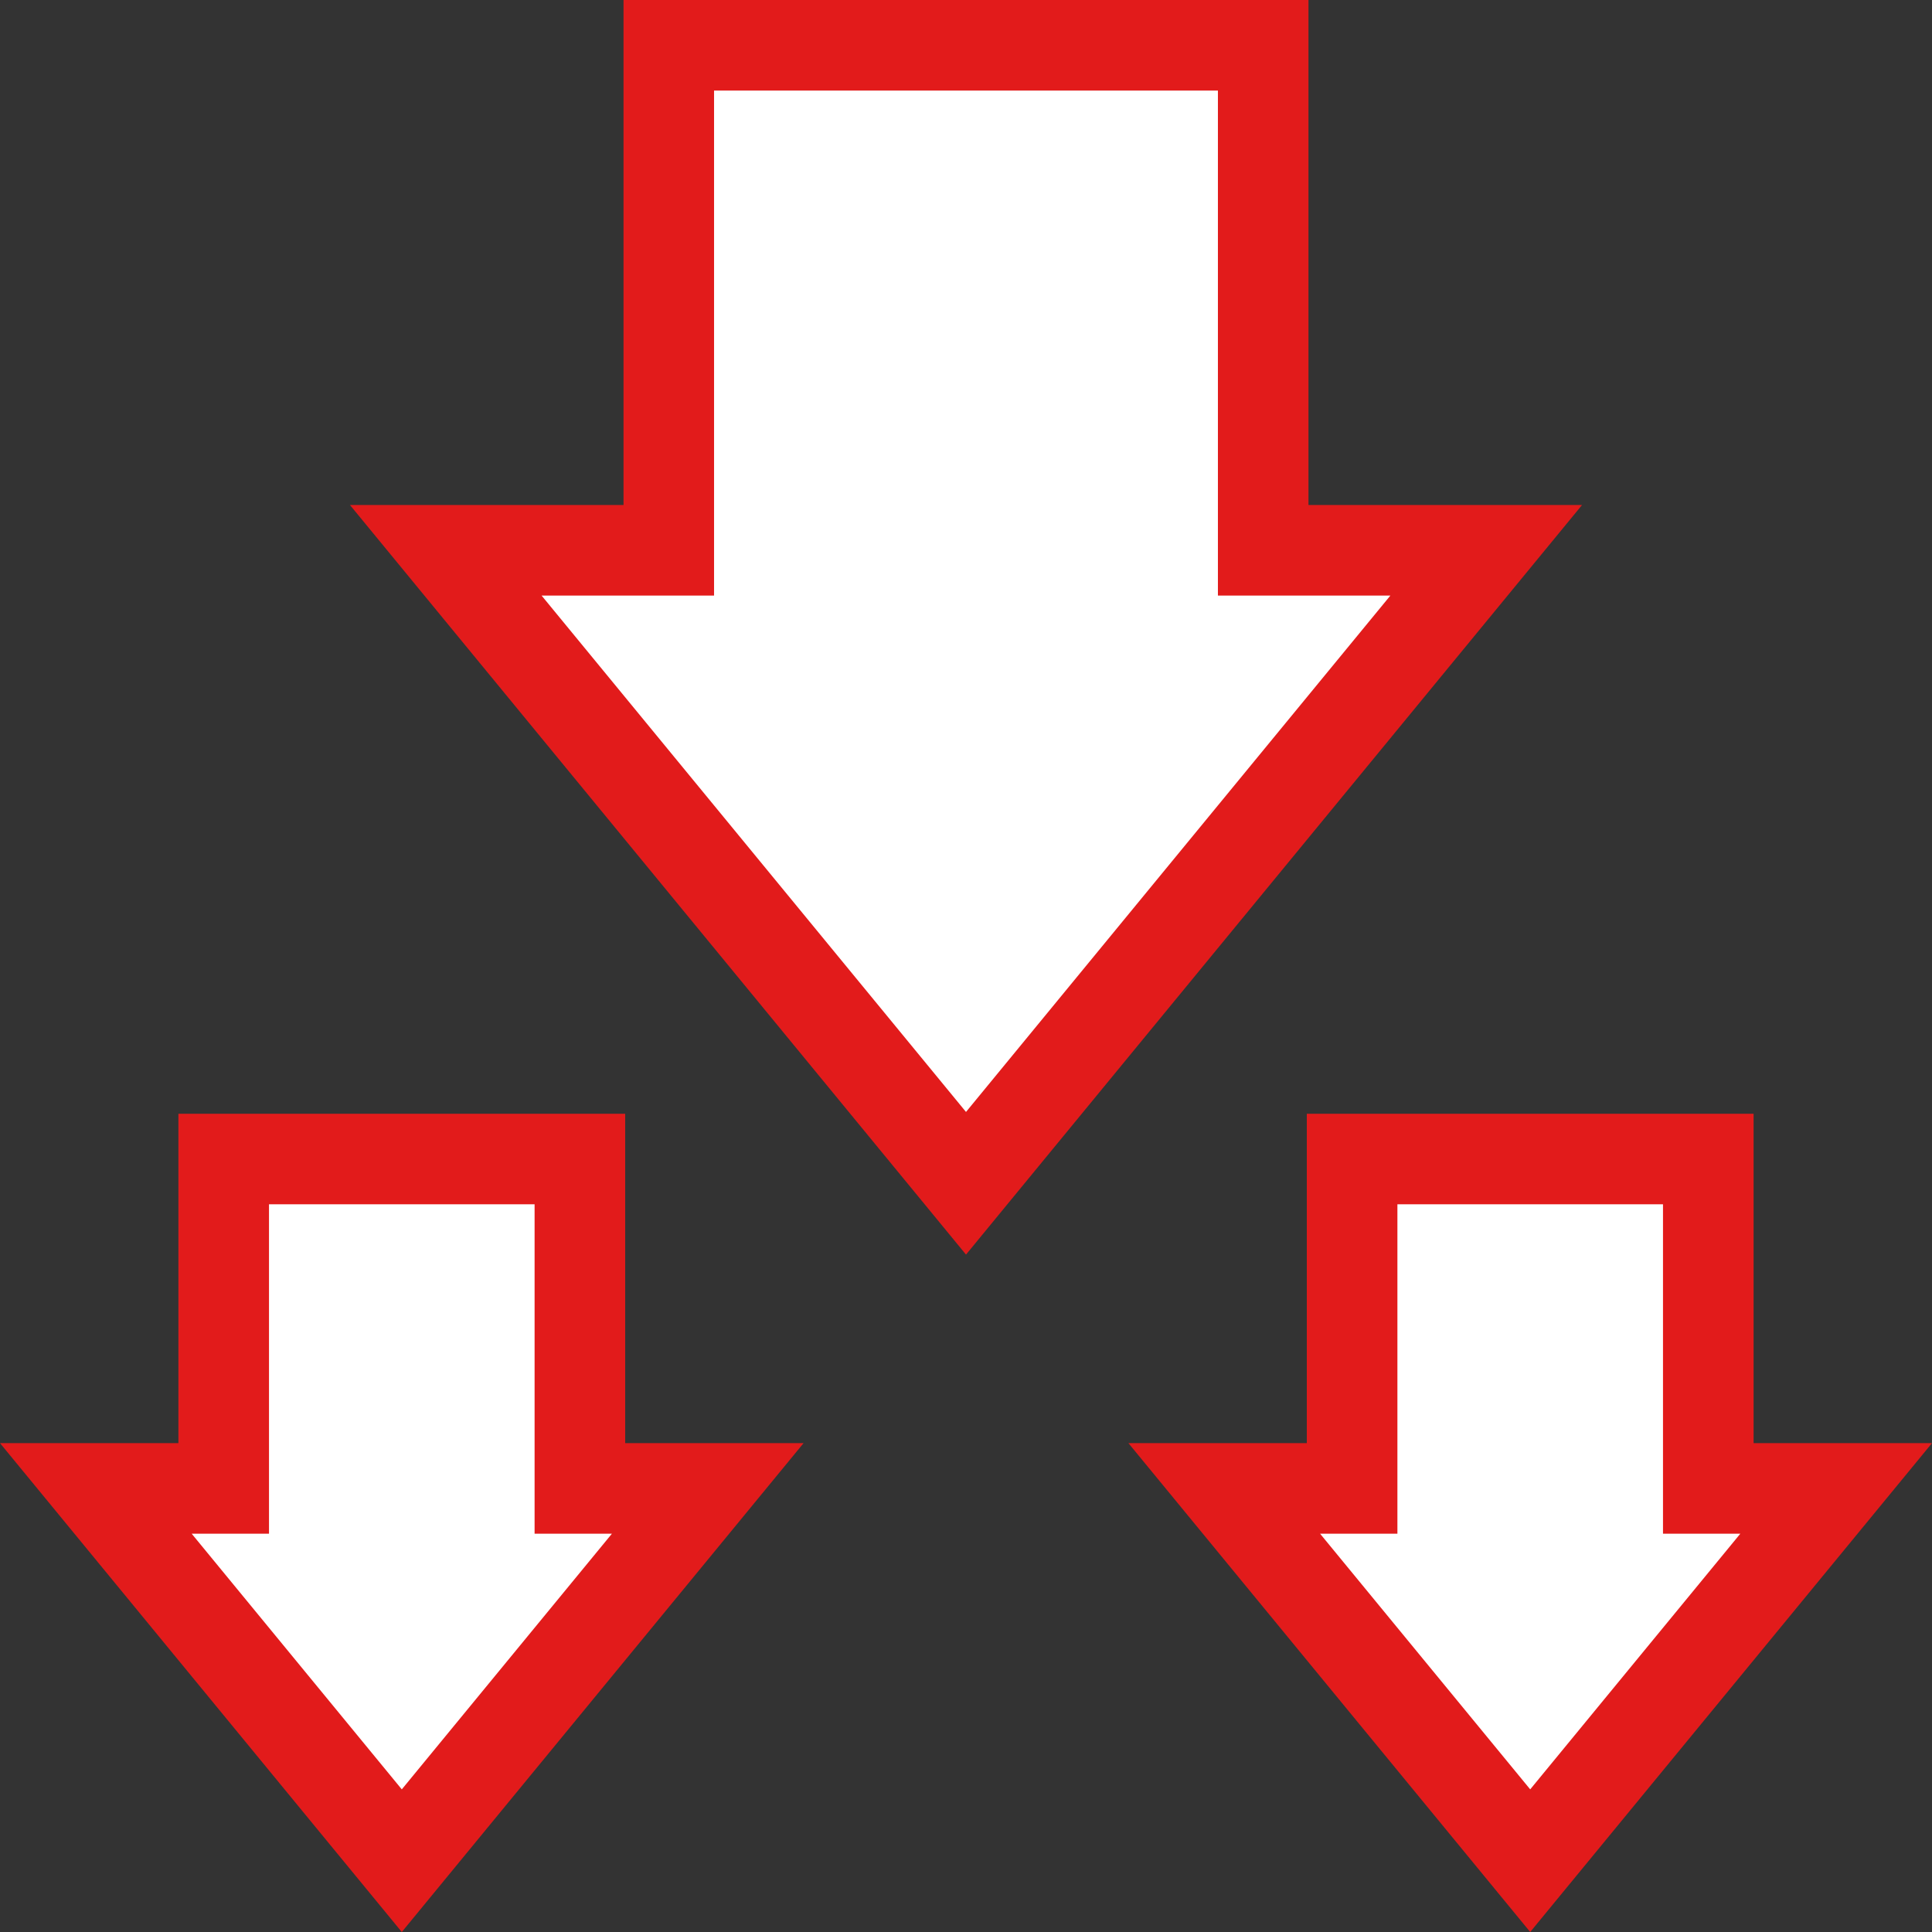
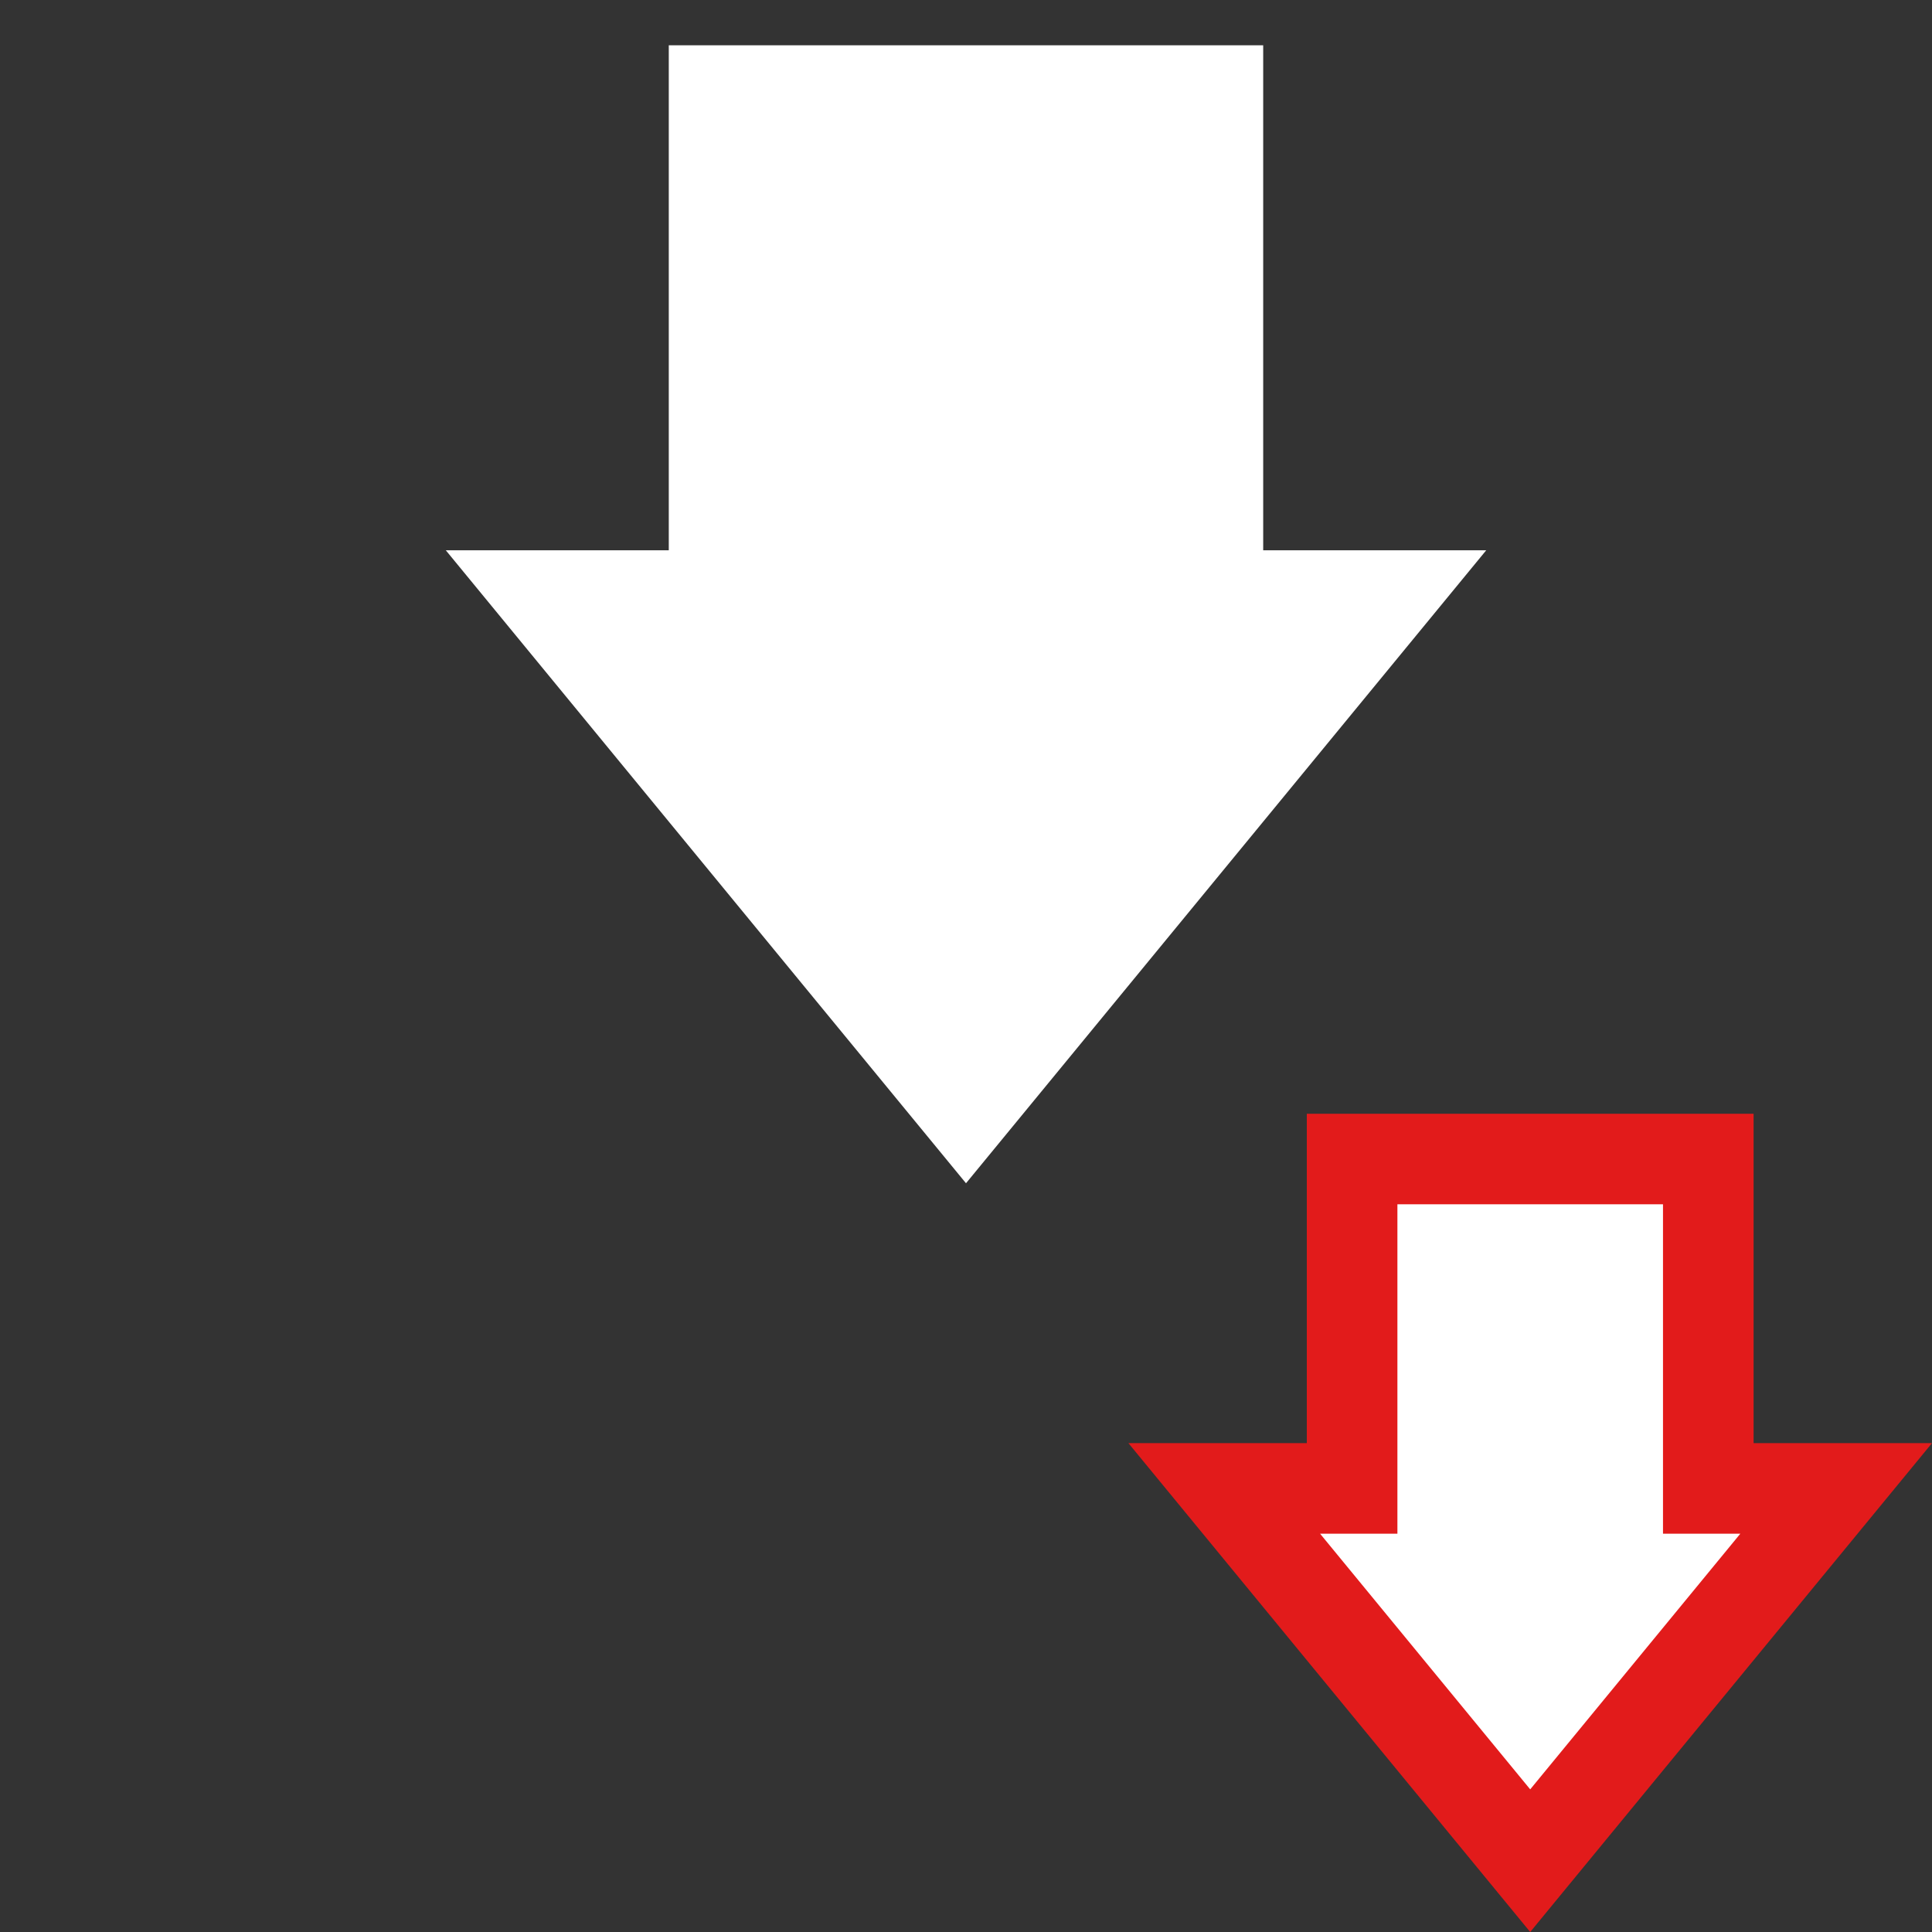
<svg xmlns="http://www.w3.org/2000/svg" height="800px" width="800px" version="1.1" id="Layer_1" viewBox="0 0 512 512" xml:space="preserve">
  <rect x="0" y="0" width="512" height="512" fill="#333333" stroke="none" />
  <polygon style="fill:#FFFFFF;" points="118.144,145.832 177.232,145.832 177.232,12 334.76,12 334.76,145.832 393.864,145.832   256,313.576 " />
-   <path style="fill:#E21B1B;" d="M322.76,24v109.832v24h24h21.704L256,294.68L143.528,157.832h21.704h24v-24V24H322.76 M346.76,0  H165.24v133.832H92.744L256,332.48l163.256-198.648H346.76V0L346.76,0z" />
-   <polygon style="fill:#FFFFFF;" points="25.392,394.44 59.28,394.44 59.28,307.16 153.672,307.16 153.672,394.44 187.56,394.44   106.48,493.104 " />
-   <path style="fill:#E21B1B;" d="M141.672,319.152v63.288v24h20.496L106.48,474.2l-55.688-67.76h20.496v-24v-63.288H141.672   M165.672,295.152H47.28v87.288H0L106.48,512l106.48-129.56h-47.28v-87.288H165.672z" />
  <polygon style="fill:#FFFFFF;" points="324.432,394.44 358.32,394.44 358.32,307.16 452.712,307.16 452.712,394.44 486.6,394.44   405.52,493.104 " />
  <path style="fill:#E21B1B;" d="M440.712,319.152v63.288v24h20.496L405.52,474.2l-55.688-67.76h20.496v-24v-63.288H440.712   M464.712,295.152H346.32v87.288h-47.28L405.52,512L512,382.44h-47.28v-87.288H464.712z" />
</svg>